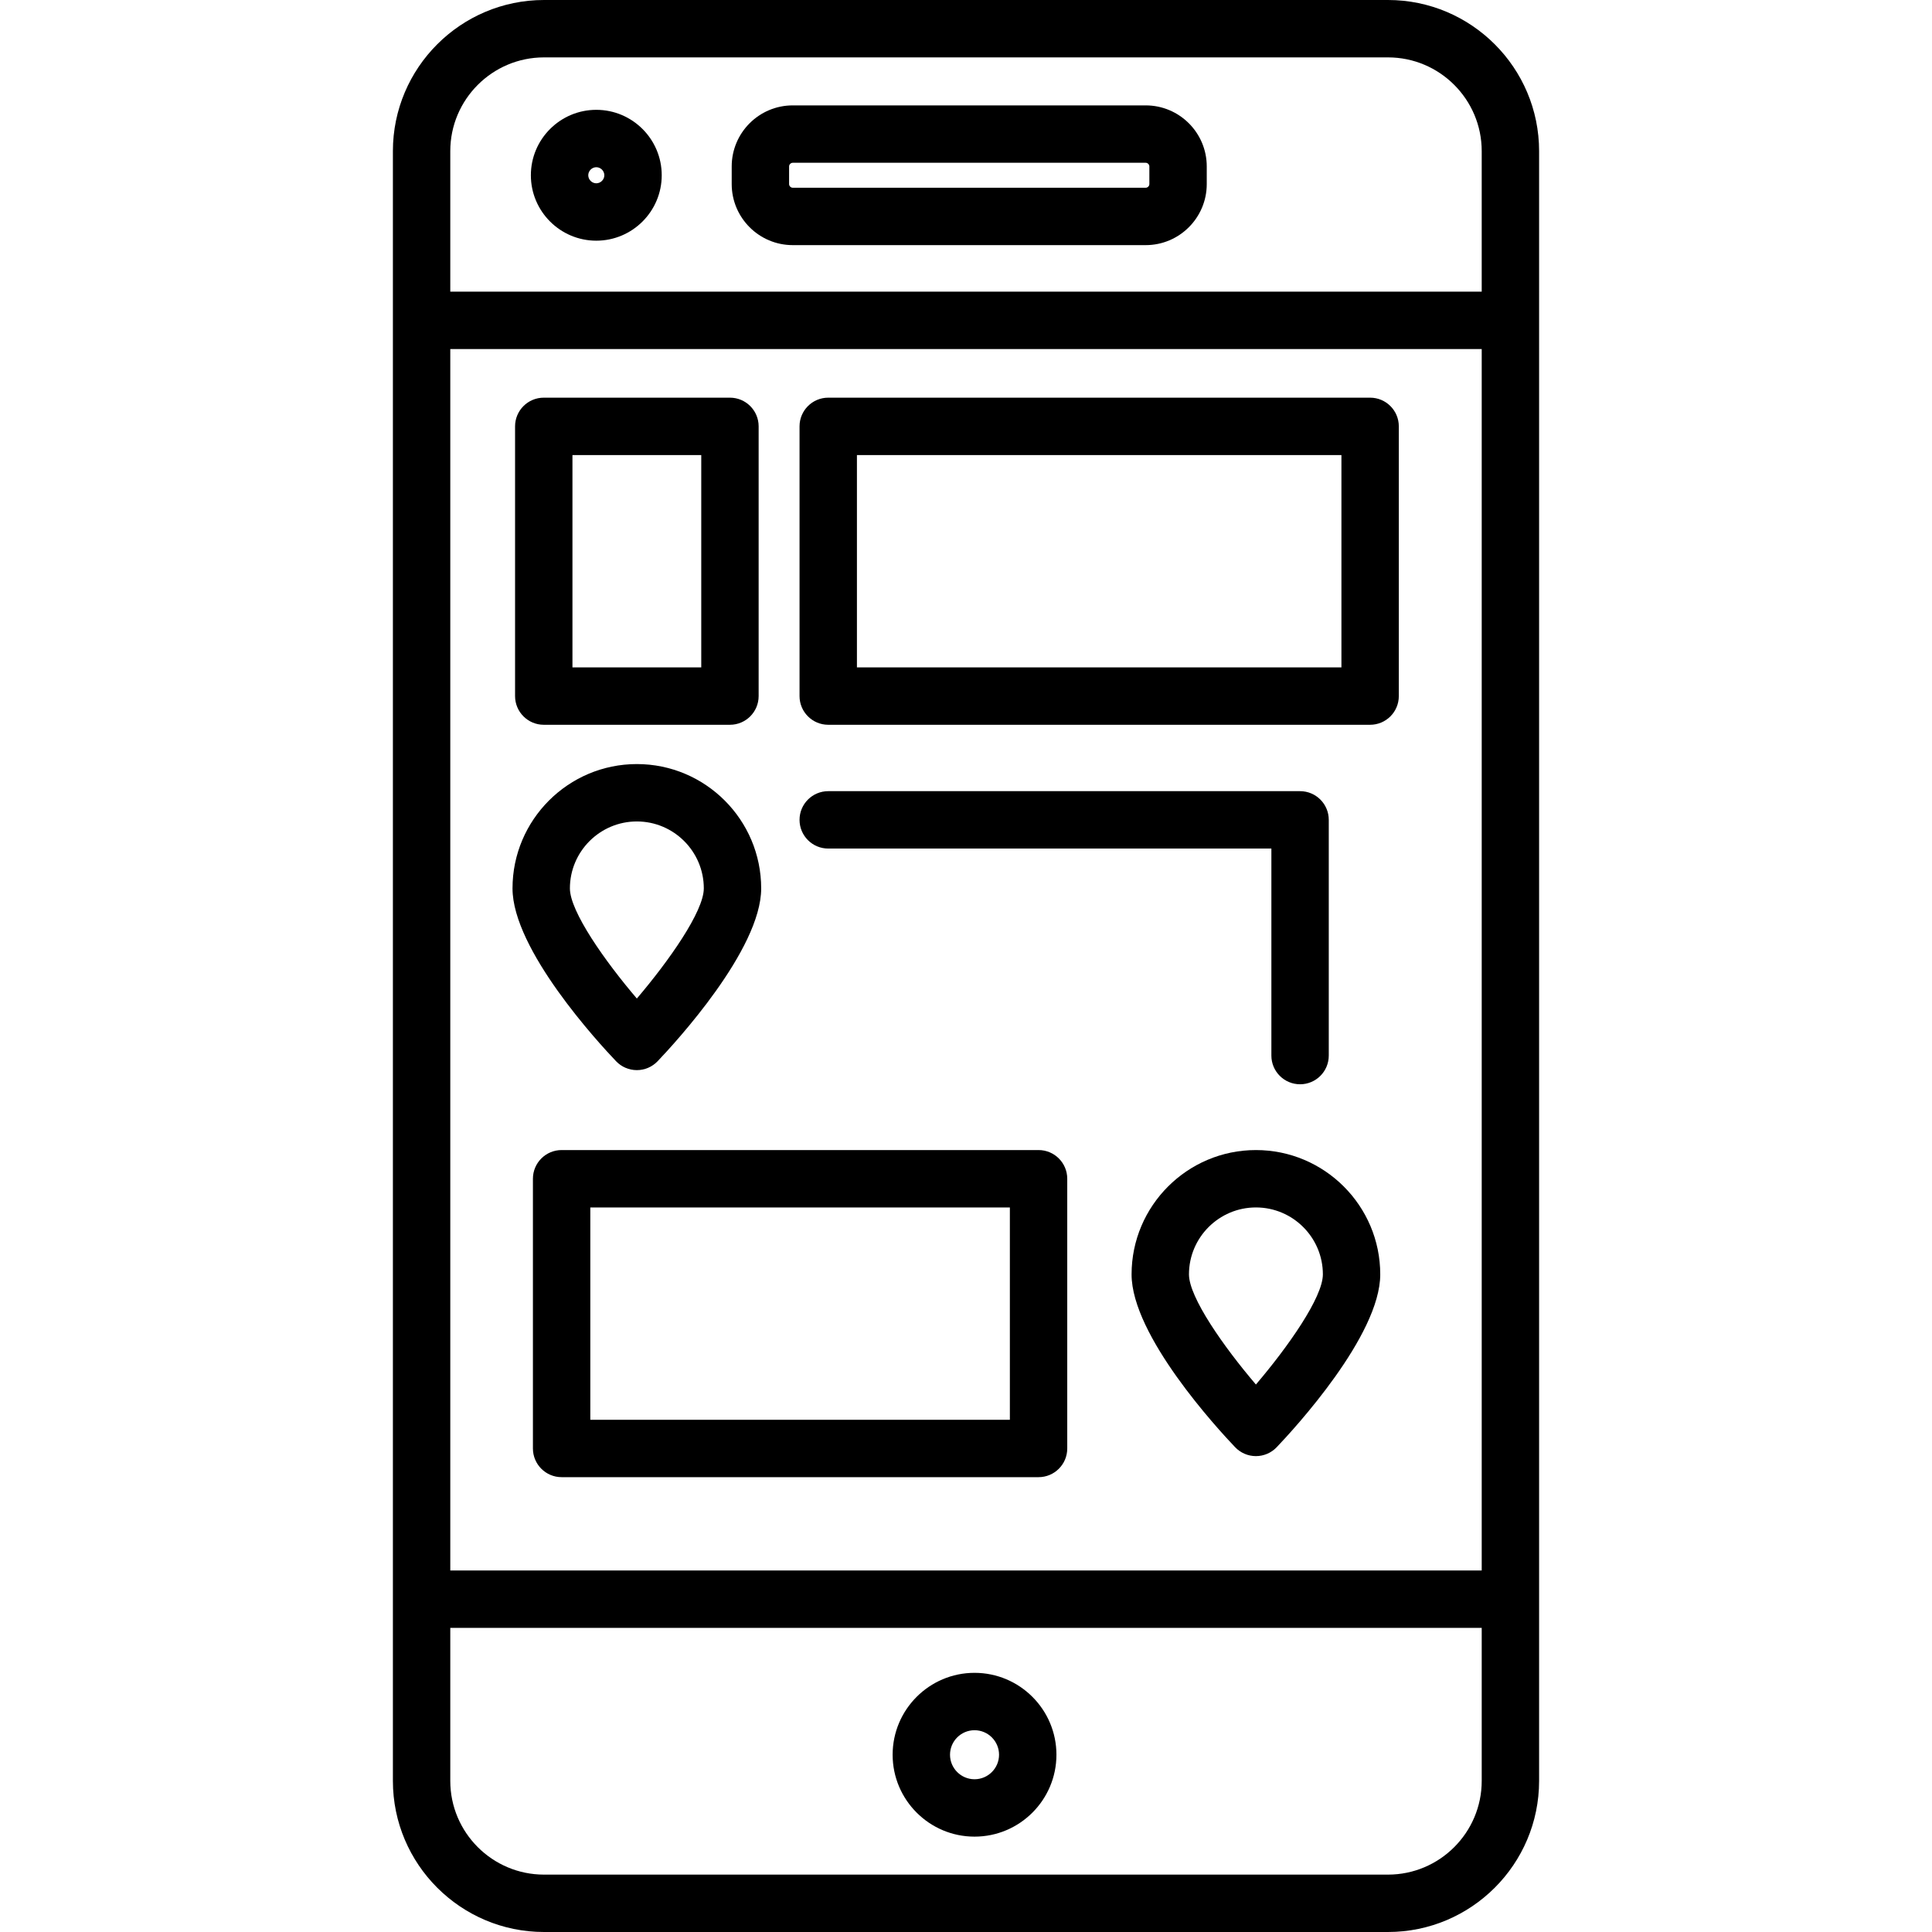
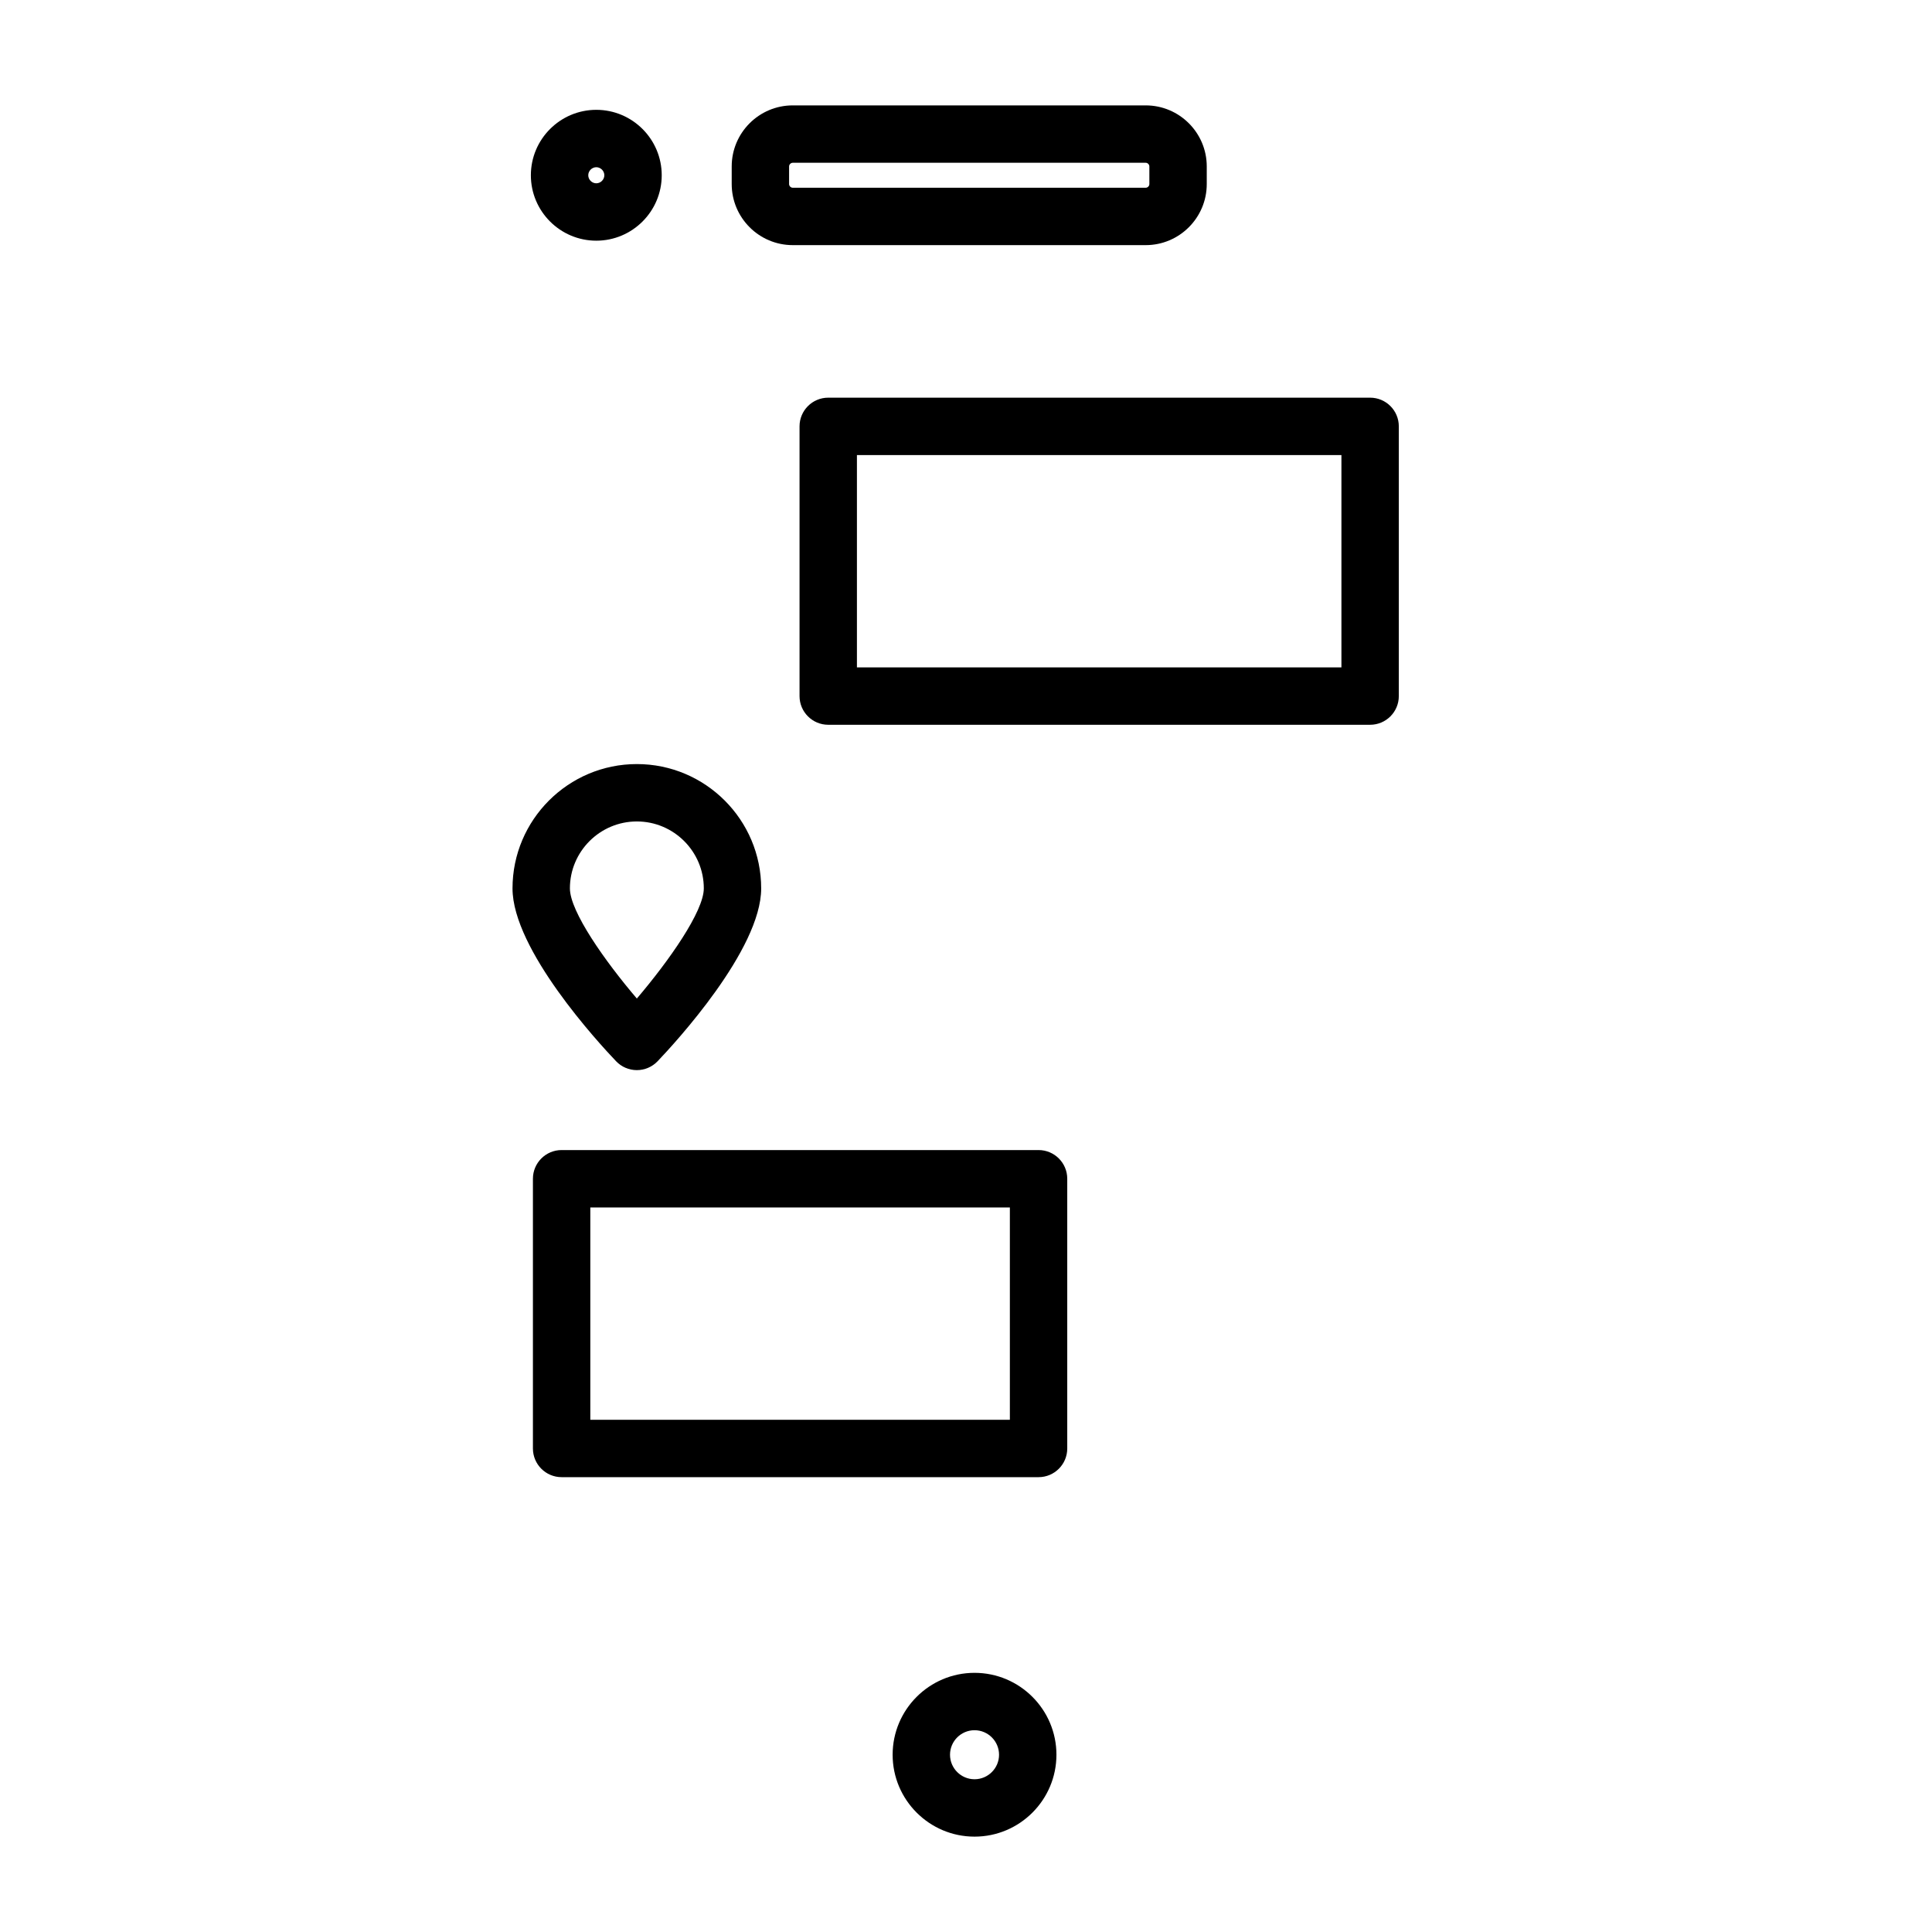
<svg xmlns="http://www.w3.org/2000/svg" fill="#000000" height="800px" width="800px" version="1.1" id="Layer_1" viewBox="0 0 512 512" xml:space="preserve">
  <g>
    <g>
-       <path d="M367.83,0H144.17c-22.082,0-40.048,17.966-40.048,40.048v431.905c0,22.082,17.966,40.047,40.048,40.047h223.66    c22.082,0,40.048-17.966,40.048-40.047V40.048C407.877,17.966,389.912,0,367.83,0z M392.67,471.953    c0,13.696-11.142,24.84-24.84,24.84H144.17c-13.696,0-24.84-11.143-24.84-24.84v-40.548H392.67V471.953z M392.67,416.196H119.33    V92.498H392.67V416.196z M392.67,77.29H119.33V40.048c0-13.696,11.143-24.84,24.84-24.84h223.66    c13.697,0,24.84,11.143,24.84,24.84V77.29z" />
-     </g>
+       </g>
  </g>
  <g>
    <g>
      <path d="M303.624,27.929h-93.537c-8.921,0-16.178,7.257-16.178,16.178v4.677c0,8.921,7.257,16.178,16.178,16.178h93.537    c8.921,0,16.178-7.257,16.178-16.178v-4.677C319.802,35.187,312.545,27.929,303.624,27.929z M304.594,48.783    c0,0.517-0.453,0.97-0.97,0.97h-93.537c-0.517,0-0.97-0.453-0.97-0.97v-4.677c0-0.517,0.453-0.97,0.97-0.97h93.537    c0.517,0,0.97,0.453,0.97,0.97V48.783z" />
    </g>
  </g>
  <g>
    <g>
      <path d="M158.025,29.106c-9.561,0-17.339,7.778-17.339,17.339c0,9.561,7.778,17.339,17.339,17.339s17.339-7.778,17.339-17.339    C175.365,36.884,167.586,29.106,158.025,29.106z M158.025,48.576c-1.156,0-2.131-0.975-2.131-2.131    c0-1.156,0.975-2.131,2.131-2.131c1.155,0,2.131,0.975,2.131,2.131C160.157,47.601,159.181,48.576,158.025,48.576z" />
    </g>
  </g>
  <g>
    <g>
      <path d="M258.261,443.318c-11.968,0-21.704,9.736-21.704,21.704s9.736,21.705,21.704,21.705c11.969,0,21.705-9.737,21.705-21.705    S270.228,443.318,258.261,443.318z M258.261,471.519c-3.582,0-6.496-2.915-6.496-6.497s2.914-6.496,6.496-6.496    s6.497,2.915,6.497,6.496C264.758,468.605,261.843,471.519,258.261,471.519z" />
    </g>
  </g>
  <g>
    <g>
      <path d="M168.773,202.486c-18.168,0-32.951,14.782-32.951,32.95c0,16.223,22.866,41.002,27.45,45.804    c1.434,1.504,3.422,2.354,5.5,2.354c2.078,0,4.066-0.851,5.5-2.354c4.584-4.803,27.45-29.581,27.45-45.804    C201.724,217.268,186.942,202.486,168.773,202.486z M168.771,264.621c-8.495-9.958-17.741-23.085-17.741-29.184    c0-9.783,7.959-17.743,17.743-17.743c9.783,0,17.743,7.96,17.743,17.743C186.516,241.521,177.267,254.655,168.771,264.621z" />
    </g>
  </g>
  <g>
    <g>
-       <path d="M332.831,304.778c-18.169,0-32.951,14.782-32.951,32.951c0,16.223,22.867,41.002,27.449,45.804    c1.436,1.504,3.423,2.354,5.501,2.354c2.078,0,4.066-0.851,5.501-2.354c4.584-4.803,27.449-29.581,27.449-45.804    C365.782,319.56,351.001,304.778,332.831,304.778z M332.829,366.912c-8.495-9.958-17.74-23.085-17.74-29.184    c0-9.783,7.96-17.743,17.743-17.743c9.783,0,17.743,7.96,17.743,17.743C350.574,343.814,341.326,356.946,332.829,366.912z" />
-     </g>
+       </g>
  </g>
  <g>
    <g>
-       <path d="M193.444,105.387h-49.342c-4.199,0-7.604,3.405-7.604,7.604v71.477c0,4.199,3.405,7.604,7.604,7.604h49.342    c4.199,0,7.604-3.405,7.604-7.604v-71.477C201.048,108.791,197.643,105.387,193.444,105.387z M185.84,176.864h-34.134v-56.269    h34.134V176.864z" />
-     </g>
+       </g>
  </g>
  <g>
    <g>
      <path d="M363.096,105.387H219.49c-4.199,0-7.604,3.405-7.604,7.604v71.477c0,4.199,3.405,7.604,7.604,7.604h143.606    c4.2,0,7.604-3.405,7.604-7.604v-71.477C370.7,108.791,367.297,105.387,363.096,105.387z M355.492,176.864H227.094v-56.269    h128.398V176.864z" />
    </g>
  </g>
  <g>
    <g>
      <path d="M275.228,304.778H148.834c-4.199,0-7.604,3.405-7.604,7.604v71.477c0,4.199,3.405,7.604,7.604,7.604h126.395    c4.2,0,7.604-3.405,7.604-7.604v-71.477C282.832,308.182,279.428,304.778,275.228,304.778z M267.625,376.255h-0.001H156.438    v-56.269h111.187V376.255z" />
    </g>
  </g>
  <g>
    <g>
-       <path d="M344.533,209.667H219.49c-4.199,0-7.604,3.405-7.604,7.604s3.405,7.604,7.604,7.604h117.439v54.864    c0.001,4.199,3.405,7.604,7.605,7.604s7.604-3.405,7.604-7.604v-62.468C352.137,213.071,348.734,209.667,344.533,209.667z" />
-     </g>
+       </g>
  </g>
</svg>